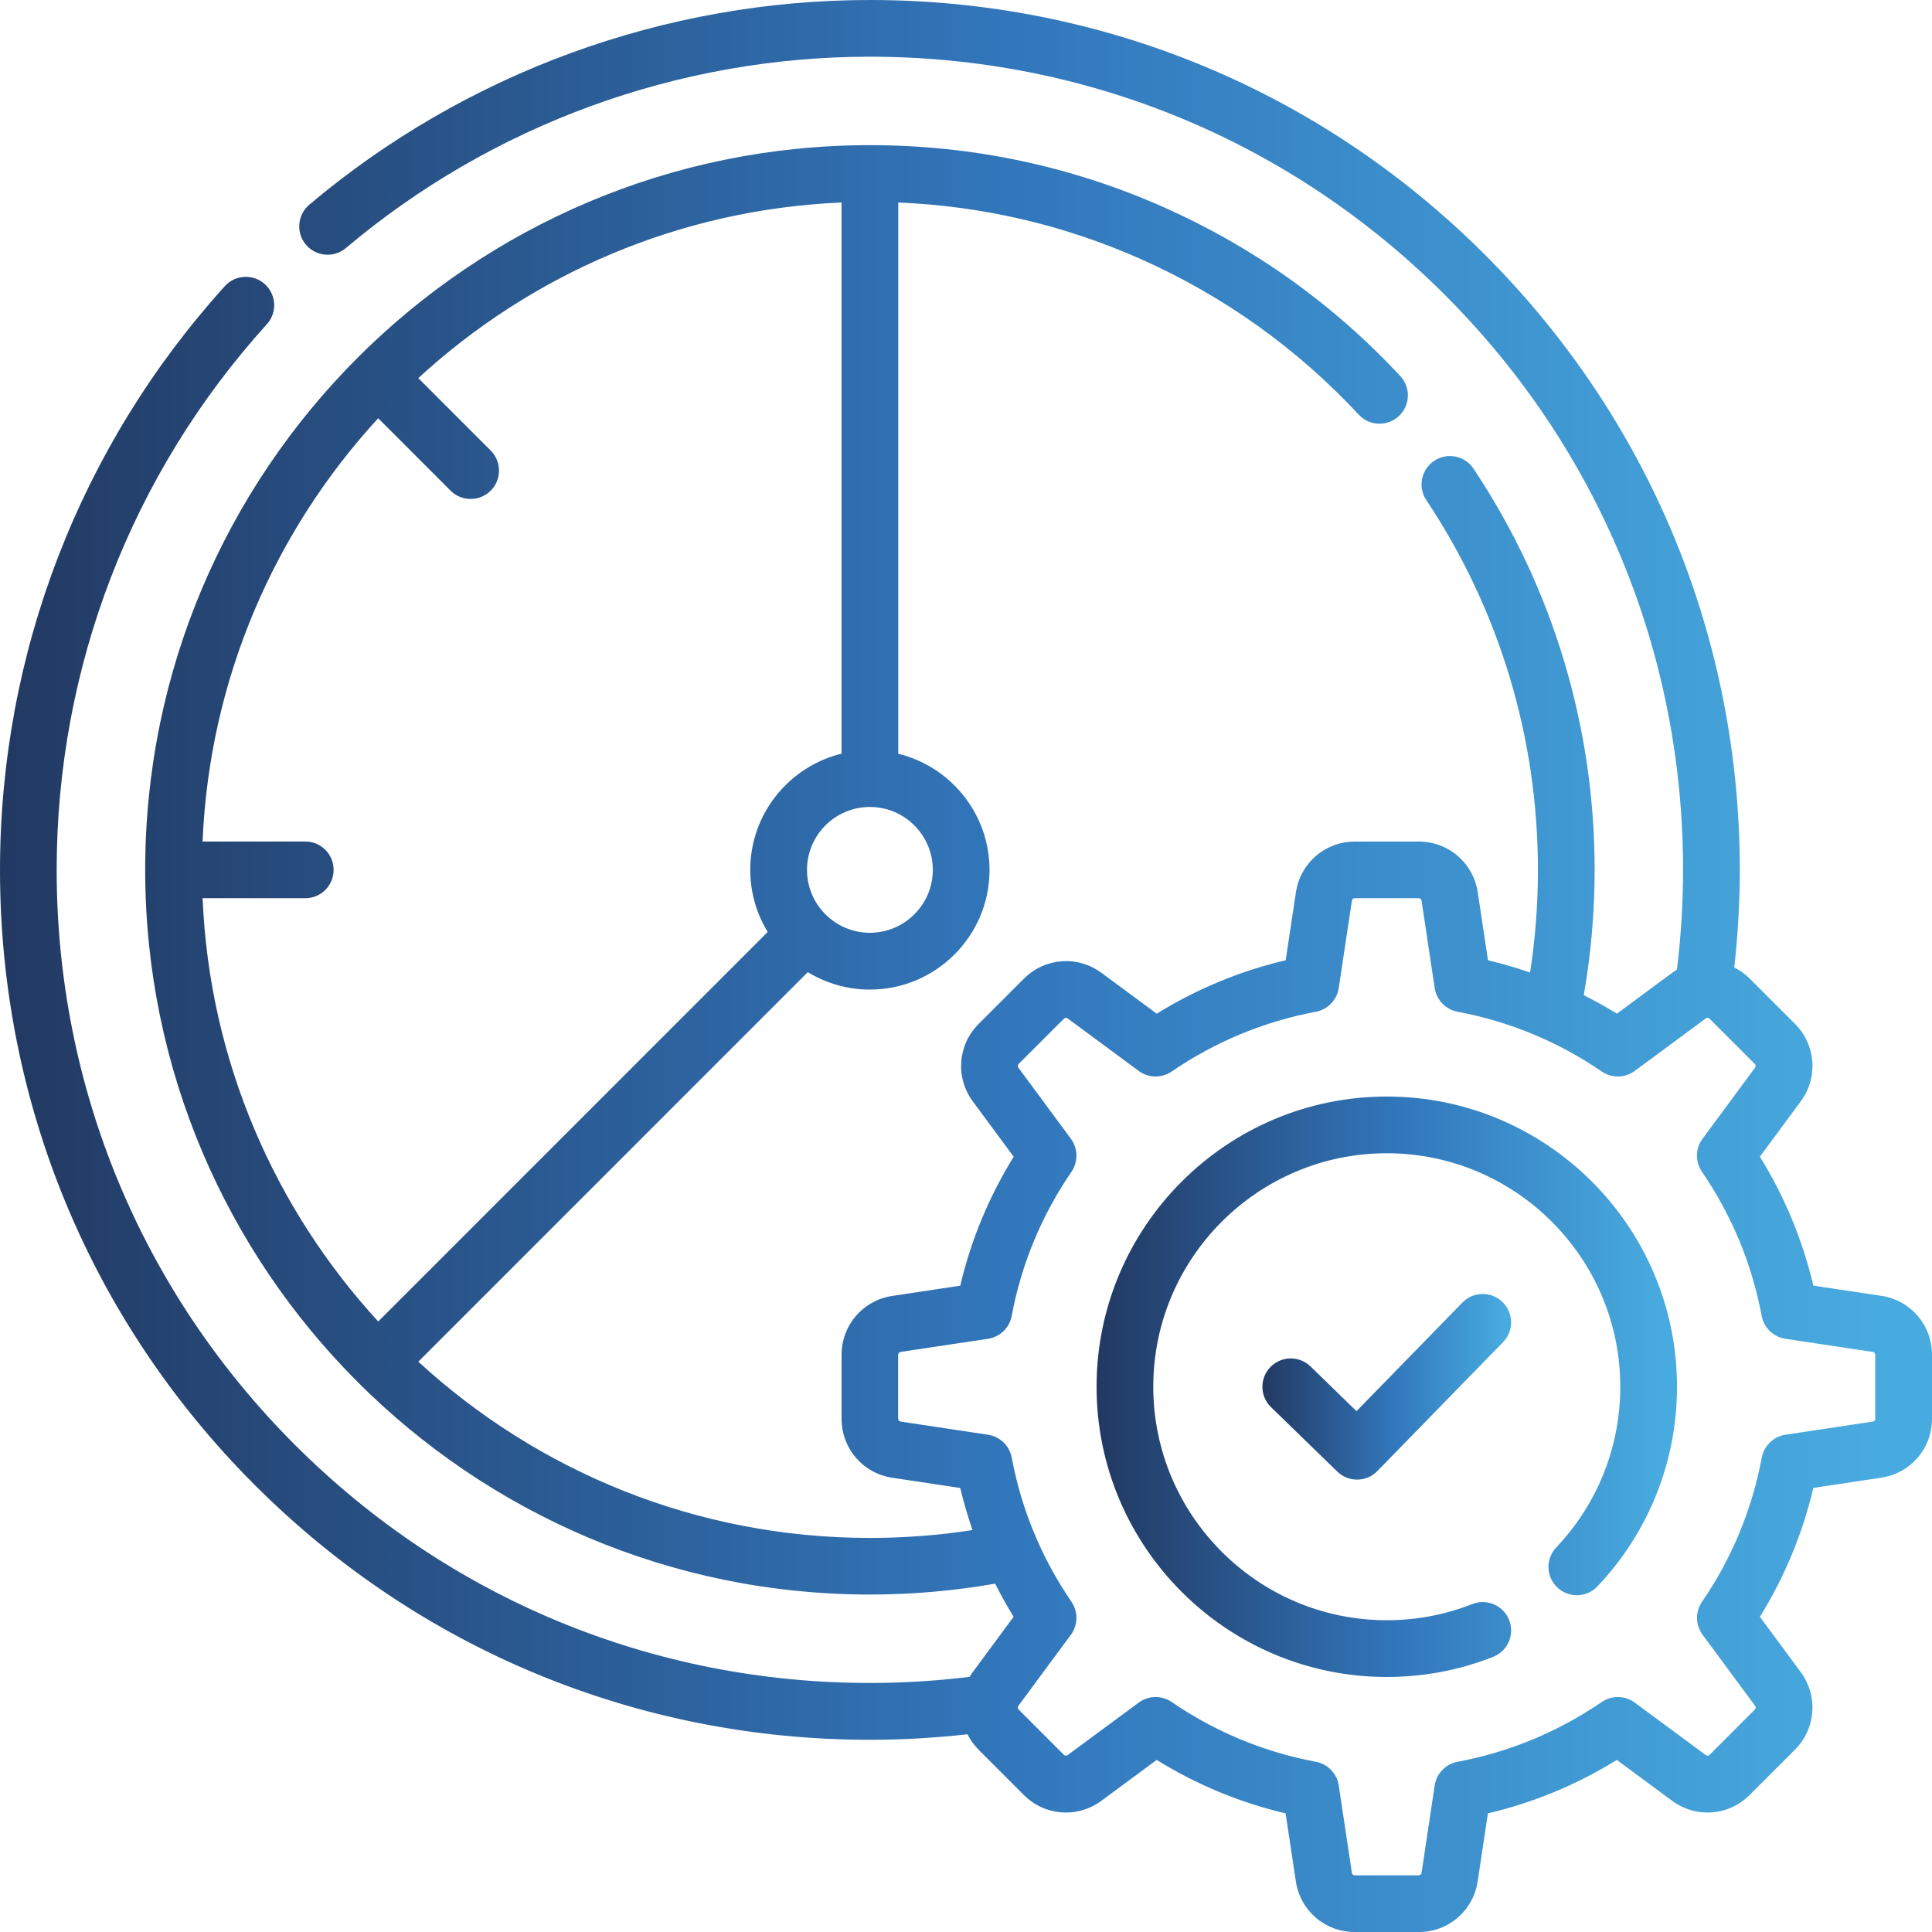
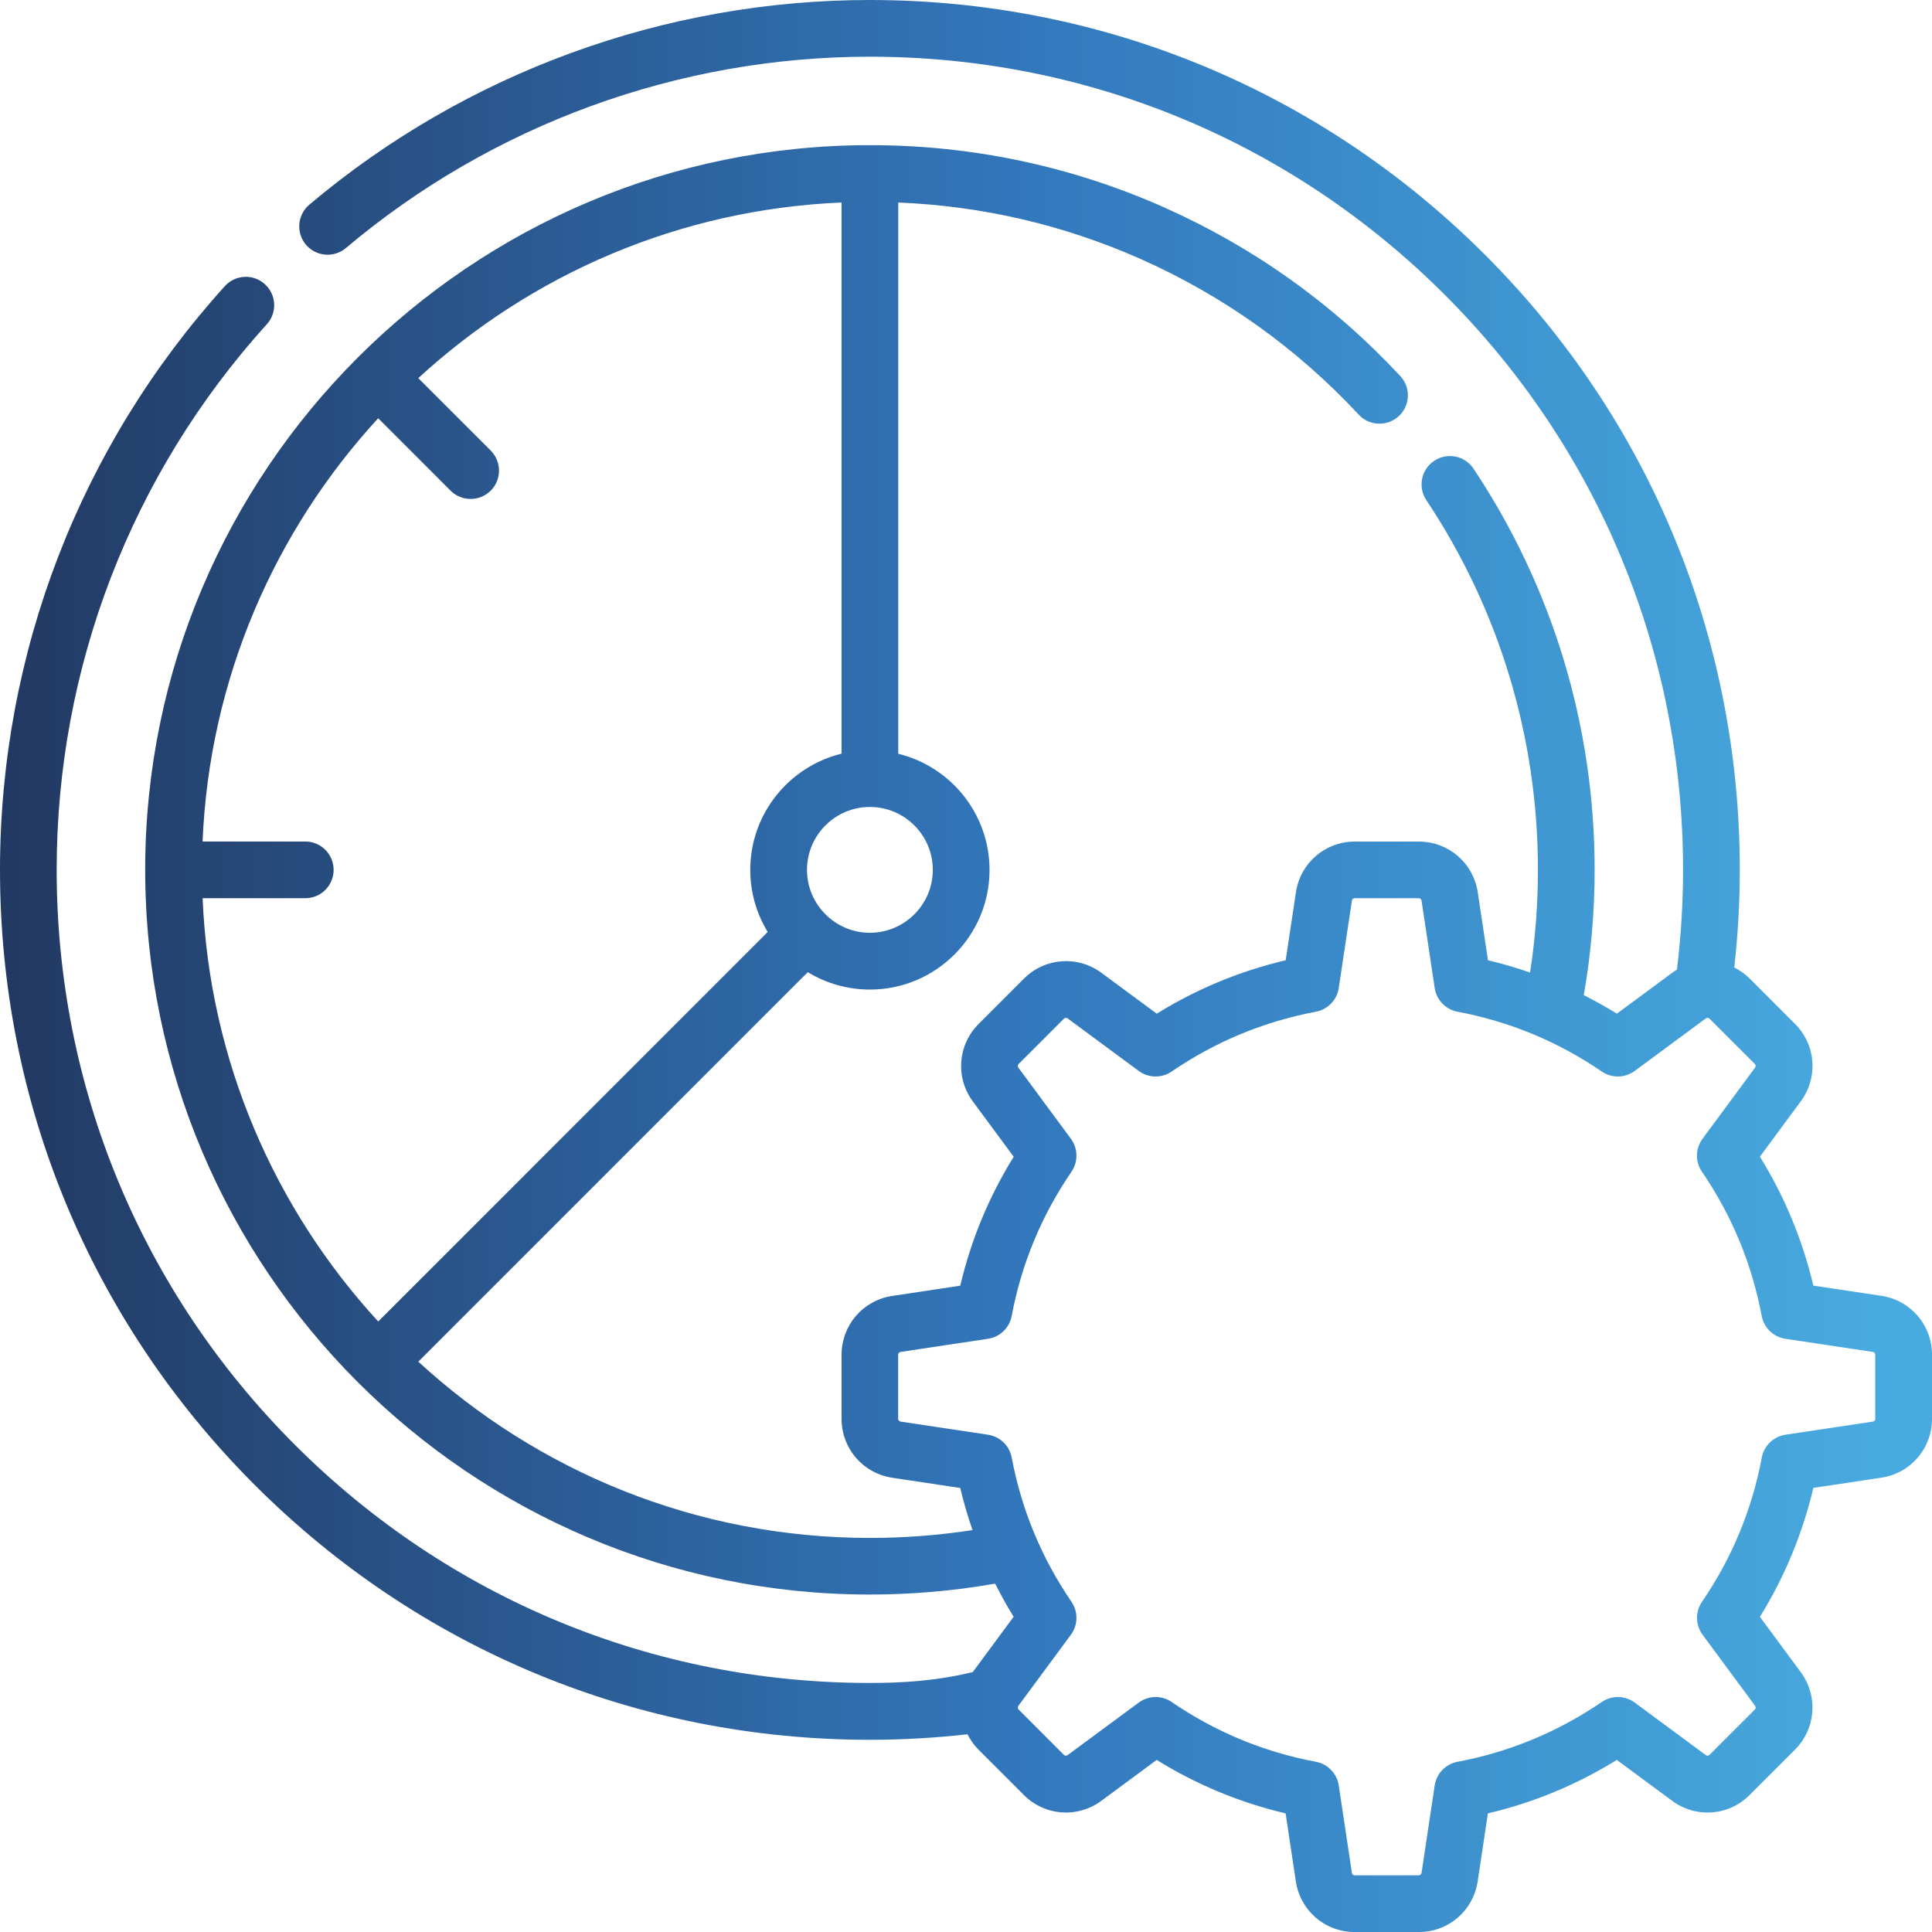
<svg xmlns="http://www.w3.org/2000/svg" width="60" height="60" viewBox="0 0 60 60" fill="none">
  <g clip-path="url(#clip0_390_5017)">
-     <path d="M43.068 34.054C38.098 34.054 34.055 38.097 34.055 43.067C34.055 48.036 38.098 52.08 43.068 52.08C44.208 52.08 45.319 51.87 46.371 51.455C46.823 51.277 47.046 50.766 46.868 50.312C46.69 49.86 46.179 49.637 45.725 49.815C44.879 50.148 43.985 50.318 43.068 50.318C39.069 50.318 35.816 47.065 35.816 43.067C35.816 39.068 39.069 35.815 43.068 35.815C47.066 35.815 50.319 39.068 50.319 43.067C50.319 44.931 49.614 46.703 48.332 48.055C47.996 48.408 48.012 48.966 48.364 49.3C48.717 49.635 49.275 49.62 49.609 49.267C51.203 47.587 52.081 45.385 52.081 43.067C52.081 38.097 48.038 34.054 43.068 34.054Z" fill="url(#paint0_linear_390_5017)" />
-     <path d="M58.424 40.243L56.315 39.926C55.98 38.507 55.424 37.164 54.655 35.922L55.923 34.205C56.471 33.462 56.397 32.448 55.743 31.795L54.339 30.391C54.194 30.247 54.032 30.132 53.859 30.046C53.972 29.038 54.031 28.022 54.031 27.015C54.031 19.799 51.22 13.015 46.118 7.912C41.014 2.81 34.23 0 27.015 0C20.648 0 14.464 2.258 9.606 6.357C9.234 6.671 9.188 7.227 9.5 7.598C9.813 7.97 10.37 8.017 10.741 7.704C15.284 3.872 21.062 1.761 27.015 1.761C33.761 1.761 40.103 4.389 44.872 9.158C49.642 13.928 52.269 20.27 52.269 27.015C52.269 28.043 52.205 29.082 52.079 30.113C52.029 30.143 51.978 30.176 51.931 30.212L50.214 31.48C49.879 31.273 49.535 31.082 49.186 30.906C49.409 29.626 49.523 28.321 49.523 27.016C49.523 22.559 48.223 18.251 45.762 14.556C45.492 14.15 44.945 14.041 44.541 14.311C44.135 14.581 44.026 15.128 44.296 15.532C46.563 18.936 47.762 22.908 47.762 27.016C47.762 28.084 47.68 29.152 47.518 30.203C47.091 30.055 46.655 29.926 46.211 29.822L45.893 27.712C45.756 26.8 44.986 26.136 44.062 26.136H42.076C41.153 26.136 40.383 26.8 40.246 27.712L39.928 29.822C38.509 30.156 37.166 30.712 35.924 31.481L34.207 30.213C33.464 29.665 32.45 29.741 31.798 30.394L30.394 31.798C29.741 32.45 29.665 33.464 30.213 34.207L31.481 35.924C30.712 37.166 30.156 38.508 29.822 39.928L27.712 40.246C26.8 40.383 26.136 41.153 26.136 42.076V44.062C26.136 44.986 26.8 45.756 27.712 45.893L29.822 46.211C29.926 46.655 30.055 47.09 30.203 47.518C29.152 47.68 28.084 47.762 27.016 47.762C21.613 47.762 16.686 45.685 12.991 42.288L25.087 30.191C25.65 30.534 26.311 30.732 27.016 30.732C29.065 30.732 30.731 29.066 30.731 27.018C30.731 25.273 29.522 23.805 27.896 23.409V6.289C30.515 6.397 33.046 6.987 35.434 8.048C38 9.19 40.276 10.814 42.198 12.878C42.53 13.234 43.086 13.253 43.443 12.922C43.799 12.591 43.818 12.034 43.487 11.678C41.402 9.439 38.933 7.677 36.15 6.439C33.268 5.159 30.195 4.508 27.015 4.508C14.605 4.508 4.509 14.604 4.509 27.014C4.509 39.424 14.605 49.52 27.015 49.52C28.321 49.52 29.625 49.406 30.905 49.182C31.082 49.532 31.271 49.875 31.479 50.21L30.211 51.927C30.175 51.975 30.142 52.025 30.111 52.076C29.082 52.202 28.043 52.266 27.014 52.266C20.269 52.266 13.927 49.638 9.157 44.869C4.388 40.099 1.76 33.757 1.76 27.012C1.76 20.734 4.078 14.718 8.287 10.069C8.614 9.708 8.586 9.151 8.225 8.825C7.864 8.498 7.308 8.527 6.982 8.887C2.48 13.863 0 20.3 0 27.015C0 34.232 2.81 41.016 7.912 46.118C13.015 51.22 19.799 54.031 27.015 54.031C28.022 54.031 29.038 53.973 30.046 53.859C30.134 54.032 30.247 54.194 30.391 54.339L31.795 55.744C32.448 56.397 33.462 56.473 34.205 55.924L35.922 54.656C37.164 55.425 38.505 55.982 39.926 56.316L40.243 58.425C40.38 59.338 41.15 60.001 42.074 60.001H44.06C44.984 60.001 45.754 59.338 45.891 58.425L46.208 56.316C47.627 55.982 48.97 55.425 50.211 54.656L51.928 55.924C52.671 56.473 53.685 56.398 54.337 55.744L55.743 54.339C56.395 53.686 56.471 52.672 55.923 51.929L54.655 50.212C55.424 48.97 55.98 47.629 56.315 46.208L58.424 45.891C59.337 45.754 60 44.984 60 44.06V42.074C60 41.15 59.337 40.38 58.424 40.242V40.243ZM27.015 25.061C28.092 25.061 28.969 25.937 28.969 27.014C28.969 28.091 28.092 28.968 27.015 28.968C25.938 28.968 25.062 28.091 25.062 27.014C25.062 25.937 25.938 25.061 27.015 25.061ZM6.291 27.895H9.48C9.967 27.895 10.361 27.502 10.361 27.014C10.361 26.527 9.967 26.134 9.48 26.134H6.291C6.503 21.077 8.534 16.482 11.745 12.989L13.993 15.238C14.337 15.581 14.895 15.581 15.239 15.238C15.584 14.895 15.582 14.337 15.239 13.992L12.99 11.743C16.484 8.532 21.078 6.502 26.135 6.289V23.406C24.511 23.802 23.3 25.269 23.3 27.014C23.3 27.72 23.498 28.381 23.842 28.943L11.746 41.04C8.535 37.547 6.504 32.952 6.292 27.895H6.291ZM58.24 44.06C58.24 44.105 58.207 44.142 58.163 44.149L55.448 44.557C55.078 44.613 54.783 44.897 54.714 45.266C54.411 46.88 53.787 48.388 52.856 49.747C52.645 50.057 52.652 50.466 52.875 50.768L54.506 52.976C54.533 53.012 54.53 53.061 54.497 53.093L53.092 54.498C53.06 54.53 53.011 54.533 52.975 54.506L50.767 52.875C50.466 52.652 50.056 52.645 49.746 52.856C48.387 53.785 46.88 54.41 45.265 54.714C44.897 54.783 44.612 55.078 44.556 55.448L44.148 58.163C44.141 58.207 44.103 58.24 44.059 58.24H42.073C42.027 58.24 41.989 58.207 41.984 58.163L41.576 55.448C41.52 55.078 41.236 54.783 40.867 54.714C39.253 54.411 37.745 53.787 36.386 52.856C36.076 52.645 35.667 52.652 35.365 52.875L33.157 54.506C33.122 54.532 33.072 54.529 33.04 54.498L31.636 53.093C31.604 53.061 31.601 53.012 31.627 52.976L33.258 50.768C33.48 50.467 33.487 50.057 33.277 49.747C32.347 48.388 31.723 46.881 31.419 45.266C31.35 44.898 31.056 44.613 30.684 44.557L27.97 44.149C27.927 44.142 27.893 44.105 27.893 44.06V42.074C27.893 42.028 27.926 41.991 27.97 41.985L30.684 41.577C31.055 41.521 31.35 41.237 31.419 40.868C31.721 39.254 32.347 37.746 33.277 36.387C33.487 36.077 33.48 35.668 33.258 35.366L31.627 33.158C31.601 33.123 31.604 33.073 31.636 33.041L33.04 31.637C33.072 31.605 33.122 31.602 33.157 31.628L35.365 33.259C35.666 33.482 36.076 33.489 36.386 33.278C37.745 32.348 39.253 31.724 40.867 31.42C41.235 31.351 41.52 31.056 41.576 30.686L41.984 27.971C41.991 27.927 42.028 27.894 42.073 27.894H44.059C44.103 27.894 44.141 27.927 44.148 27.971L44.556 30.686C44.612 31.056 44.896 31.351 45.265 31.42C46.879 31.723 48.387 32.348 49.746 33.278C50.056 33.489 50.465 33.482 50.767 33.259L52.975 31.628C53.011 31.601 53.06 31.604 53.092 31.637L54.496 33.041C54.527 33.073 54.531 33.123 54.504 33.158L52.873 35.366C52.65 35.667 52.643 36.077 52.854 36.387C53.783 37.746 54.408 39.253 54.711 40.868C54.781 41.236 55.076 41.521 55.446 41.577L58.16 41.985C58.205 41.992 58.237 42.029 58.237 42.074V44.06H58.24Z" fill="url(#paint1_linear_390_5017)" />
-     <path d="M45.417 40.451L42.128 43.825L40.7 42.436C40.351 42.098 39.794 42.105 39.455 42.454C39.116 42.803 39.123 43.36 39.472 43.7L41.53 45.701C41.878 46.04 42.435 46.033 42.775 45.685L46.678 41.682C47.018 41.334 47.011 40.776 46.663 40.436C46.314 40.096 45.757 40.103 45.417 40.451Z" fill="url(#paint2_linear_390_5017)" />
+     <path d="M58.424 40.243L56.315 39.926C55.98 38.507 55.424 37.164 54.655 35.922L55.923 34.205C56.471 33.462 56.397 32.448 55.743 31.795L54.339 30.391C54.194 30.247 54.032 30.132 53.859 30.046C53.972 29.038 54.031 28.022 54.031 27.015C54.031 19.799 51.22 13.015 46.118 7.912C41.014 2.81 34.23 0 27.015 0C20.648 0 14.464 2.258 9.606 6.357C9.234 6.671 9.188 7.227 9.5 7.598C9.813 7.97 10.37 8.017 10.741 7.704C15.284 3.872 21.062 1.761 27.015 1.761C33.761 1.761 40.103 4.389 44.872 9.158C49.642 13.928 52.269 20.27 52.269 27.015C52.269 28.043 52.205 29.082 52.079 30.113C52.029 30.143 51.978 30.176 51.931 30.212L50.214 31.48C49.879 31.273 49.535 31.082 49.186 30.906C49.409 29.626 49.523 28.321 49.523 27.016C49.523 22.559 48.223 18.251 45.762 14.556C45.492 14.15 44.945 14.041 44.541 14.311C44.135 14.581 44.026 15.128 44.296 15.532C46.563 18.936 47.762 22.908 47.762 27.016C47.762 28.084 47.68 29.152 47.518 30.203C47.091 30.055 46.655 29.926 46.211 29.822L45.893 27.712C45.756 26.8 44.986 26.136 44.062 26.136H42.076C41.153 26.136 40.383 26.8 40.246 27.712L39.928 29.822C38.509 30.156 37.166 30.712 35.924 31.481L34.207 30.213C33.464 29.665 32.45 29.741 31.798 30.394L30.394 31.798C29.741 32.45 29.665 33.464 30.213 34.207L31.481 35.924C30.712 37.166 30.156 38.508 29.822 39.928L27.712 40.246C26.8 40.383 26.136 41.153 26.136 42.076V44.062C26.136 44.986 26.8 45.756 27.712 45.893L29.822 46.211C29.926 46.655 30.055 47.09 30.203 47.518C29.152 47.68 28.084 47.762 27.016 47.762C21.613 47.762 16.686 45.685 12.991 42.288L25.087 30.191C25.65 30.534 26.311 30.732 27.016 30.732C29.065 30.732 30.731 29.066 30.731 27.018C30.731 25.273 29.522 23.805 27.896 23.409V6.289C30.515 6.397 33.046 6.987 35.434 8.048C38 9.19 40.276 10.814 42.198 12.878C42.53 13.234 43.086 13.253 43.443 12.922C43.799 12.591 43.818 12.034 43.487 11.678C41.402 9.439 38.933 7.677 36.15 6.439C33.268 5.159 30.195 4.508 27.015 4.508C14.605 4.508 4.509 14.604 4.509 27.014C4.509 39.424 14.605 49.52 27.015 49.52C28.321 49.52 29.625 49.406 30.905 49.182C31.082 49.532 31.271 49.875 31.479 50.21L30.211 51.927C29.082 52.202 28.043 52.266 27.014 52.266C20.269 52.266 13.927 49.638 9.157 44.869C4.388 40.099 1.76 33.757 1.76 27.012C1.76 20.734 4.078 14.718 8.287 10.069C8.614 9.708 8.586 9.151 8.225 8.825C7.864 8.498 7.308 8.527 6.982 8.887C2.48 13.863 0 20.3 0 27.015C0 34.232 2.81 41.016 7.912 46.118C13.015 51.22 19.799 54.031 27.015 54.031C28.022 54.031 29.038 53.973 30.046 53.859C30.134 54.032 30.247 54.194 30.391 54.339L31.795 55.744C32.448 56.397 33.462 56.473 34.205 55.924L35.922 54.656C37.164 55.425 38.505 55.982 39.926 56.316L40.243 58.425C40.38 59.338 41.15 60.001 42.074 60.001H44.06C44.984 60.001 45.754 59.338 45.891 58.425L46.208 56.316C47.627 55.982 48.97 55.425 50.211 54.656L51.928 55.924C52.671 56.473 53.685 56.398 54.337 55.744L55.743 54.339C56.395 53.686 56.471 52.672 55.923 51.929L54.655 50.212C55.424 48.97 55.98 47.629 56.315 46.208L58.424 45.891C59.337 45.754 60 44.984 60 44.06V42.074C60 41.15 59.337 40.38 58.424 40.242V40.243ZM27.015 25.061C28.092 25.061 28.969 25.937 28.969 27.014C28.969 28.091 28.092 28.968 27.015 28.968C25.938 28.968 25.062 28.091 25.062 27.014C25.062 25.937 25.938 25.061 27.015 25.061ZM6.291 27.895H9.48C9.967 27.895 10.361 27.502 10.361 27.014C10.361 26.527 9.967 26.134 9.48 26.134H6.291C6.503 21.077 8.534 16.482 11.745 12.989L13.993 15.238C14.337 15.581 14.895 15.581 15.239 15.238C15.584 14.895 15.582 14.337 15.239 13.992L12.99 11.743C16.484 8.532 21.078 6.502 26.135 6.289V23.406C24.511 23.802 23.3 25.269 23.3 27.014C23.3 27.72 23.498 28.381 23.842 28.943L11.746 41.04C8.535 37.547 6.504 32.952 6.292 27.895H6.291ZM58.24 44.06C58.24 44.105 58.207 44.142 58.163 44.149L55.448 44.557C55.078 44.613 54.783 44.897 54.714 45.266C54.411 46.88 53.787 48.388 52.856 49.747C52.645 50.057 52.652 50.466 52.875 50.768L54.506 52.976C54.533 53.012 54.53 53.061 54.497 53.093L53.092 54.498C53.06 54.53 53.011 54.533 52.975 54.506L50.767 52.875C50.466 52.652 50.056 52.645 49.746 52.856C48.387 53.785 46.88 54.41 45.265 54.714C44.897 54.783 44.612 55.078 44.556 55.448L44.148 58.163C44.141 58.207 44.103 58.24 44.059 58.24H42.073C42.027 58.24 41.989 58.207 41.984 58.163L41.576 55.448C41.52 55.078 41.236 54.783 40.867 54.714C39.253 54.411 37.745 53.787 36.386 52.856C36.076 52.645 35.667 52.652 35.365 52.875L33.157 54.506C33.122 54.532 33.072 54.529 33.04 54.498L31.636 53.093C31.604 53.061 31.601 53.012 31.627 52.976L33.258 50.768C33.48 50.467 33.487 50.057 33.277 49.747C32.347 48.388 31.723 46.881 31.419 45.266C31.35 44.898 31.056 44.613 30.684 44.557L27.97 44.149C27.927 44.142 27.893 44.105 27.893 44.06V42.074C27.893 42.028 27.926 41.991 27.97 41.985L30.684 41.577C31.055 41.521 31.35 41.237 31.419 40.868C31.721 39.254 32.347 37.746 33.277 36.387C33.487 36.077 33.48 35.668 33.258 35.366L31.627 33.158C31.601 33.123 31.604 33.073 31.636 33.041L33.04 31.637C33.072 31.605 33.122 31.602 33.157 31.628L35.365 33.259C35.666 33.482 36.076 33.489 36.386 33.278C37.745 32.348 39.253 31.724 40.867 31.42C41.235 31.351 41.52 31.056 41.576 30.686L41.984 27.971C41.991 27.927 42.028 27.894 42.073 27.894H44.059C44.103 27.894 44.141 27.927 44.148 27.971L44.556 30.686C44.612 31.056 44.896 31.351 45.265 31.42C46.879 31.723 48.387 32.348 49.746 33.278C50.056 33.489 50.465 33.482 50.767 33.259L52.975 31.628C53.011 31.601 53.06 31.604 53.092 31.637L54.496 33.041C54.527 33.073 54.531 33.123 54.504 33.158L52.873 35.366C52.65 35.667 52.643 36.077 52.854 36.387C53.783 37.746 54.408 39.253 54.711 40.868C54.781 41.236 55.076 41.521 55.446 41.577L58.16 41.985C58.205 41.992 58.237 42.029 58.237 42.074V44.06H58.24Z" fill="url(#paint1_linear_390_5017)" />
  </g>
  <defs>
    <linearGradient id="paint0_linear_390_5017" x1="34.055" y1="43.067" x2="52.081" y2="43.067" gradientUnits="userSpaceOnUse">
      <stop stop-color="#223962" />
      <stop offset="0.526" stop-color="#3277BC" />
      <stop offset="0.974" stop-color="#48ABDF" />
    </linearGradient>
    <linearGradient id="paint1_linear_390_5017" x1="-2.23517e-07" y1="30.001" x2="60" y2="30.001" gradientUnits="userSpaceOnUse">
      <stop stop-color="#223962" />
      <stop offset="0.526" stop-color="#3277BC" />
      <stop offset="0.974" stop-color="#48ABDF" />
    </linearGradient>
    <linearGradient id="paint2_linear_390_5017" x1="39.205" y1="43.068" x2="46.928" y2="43.068" gradientUnits="userSpaceOnUse">
      <stop stop-color="#223962" />
      <stop offset="0.526" stop-color="#3277BC" />
      <stop offset="0.974" stop-color="#48ABDF" />
    </linearGradient>
    <clipPath id="clip0_390_5017">
      <rect width="60" height="60" fill="white" />
    </clipPath>
  </defs>
</svg>